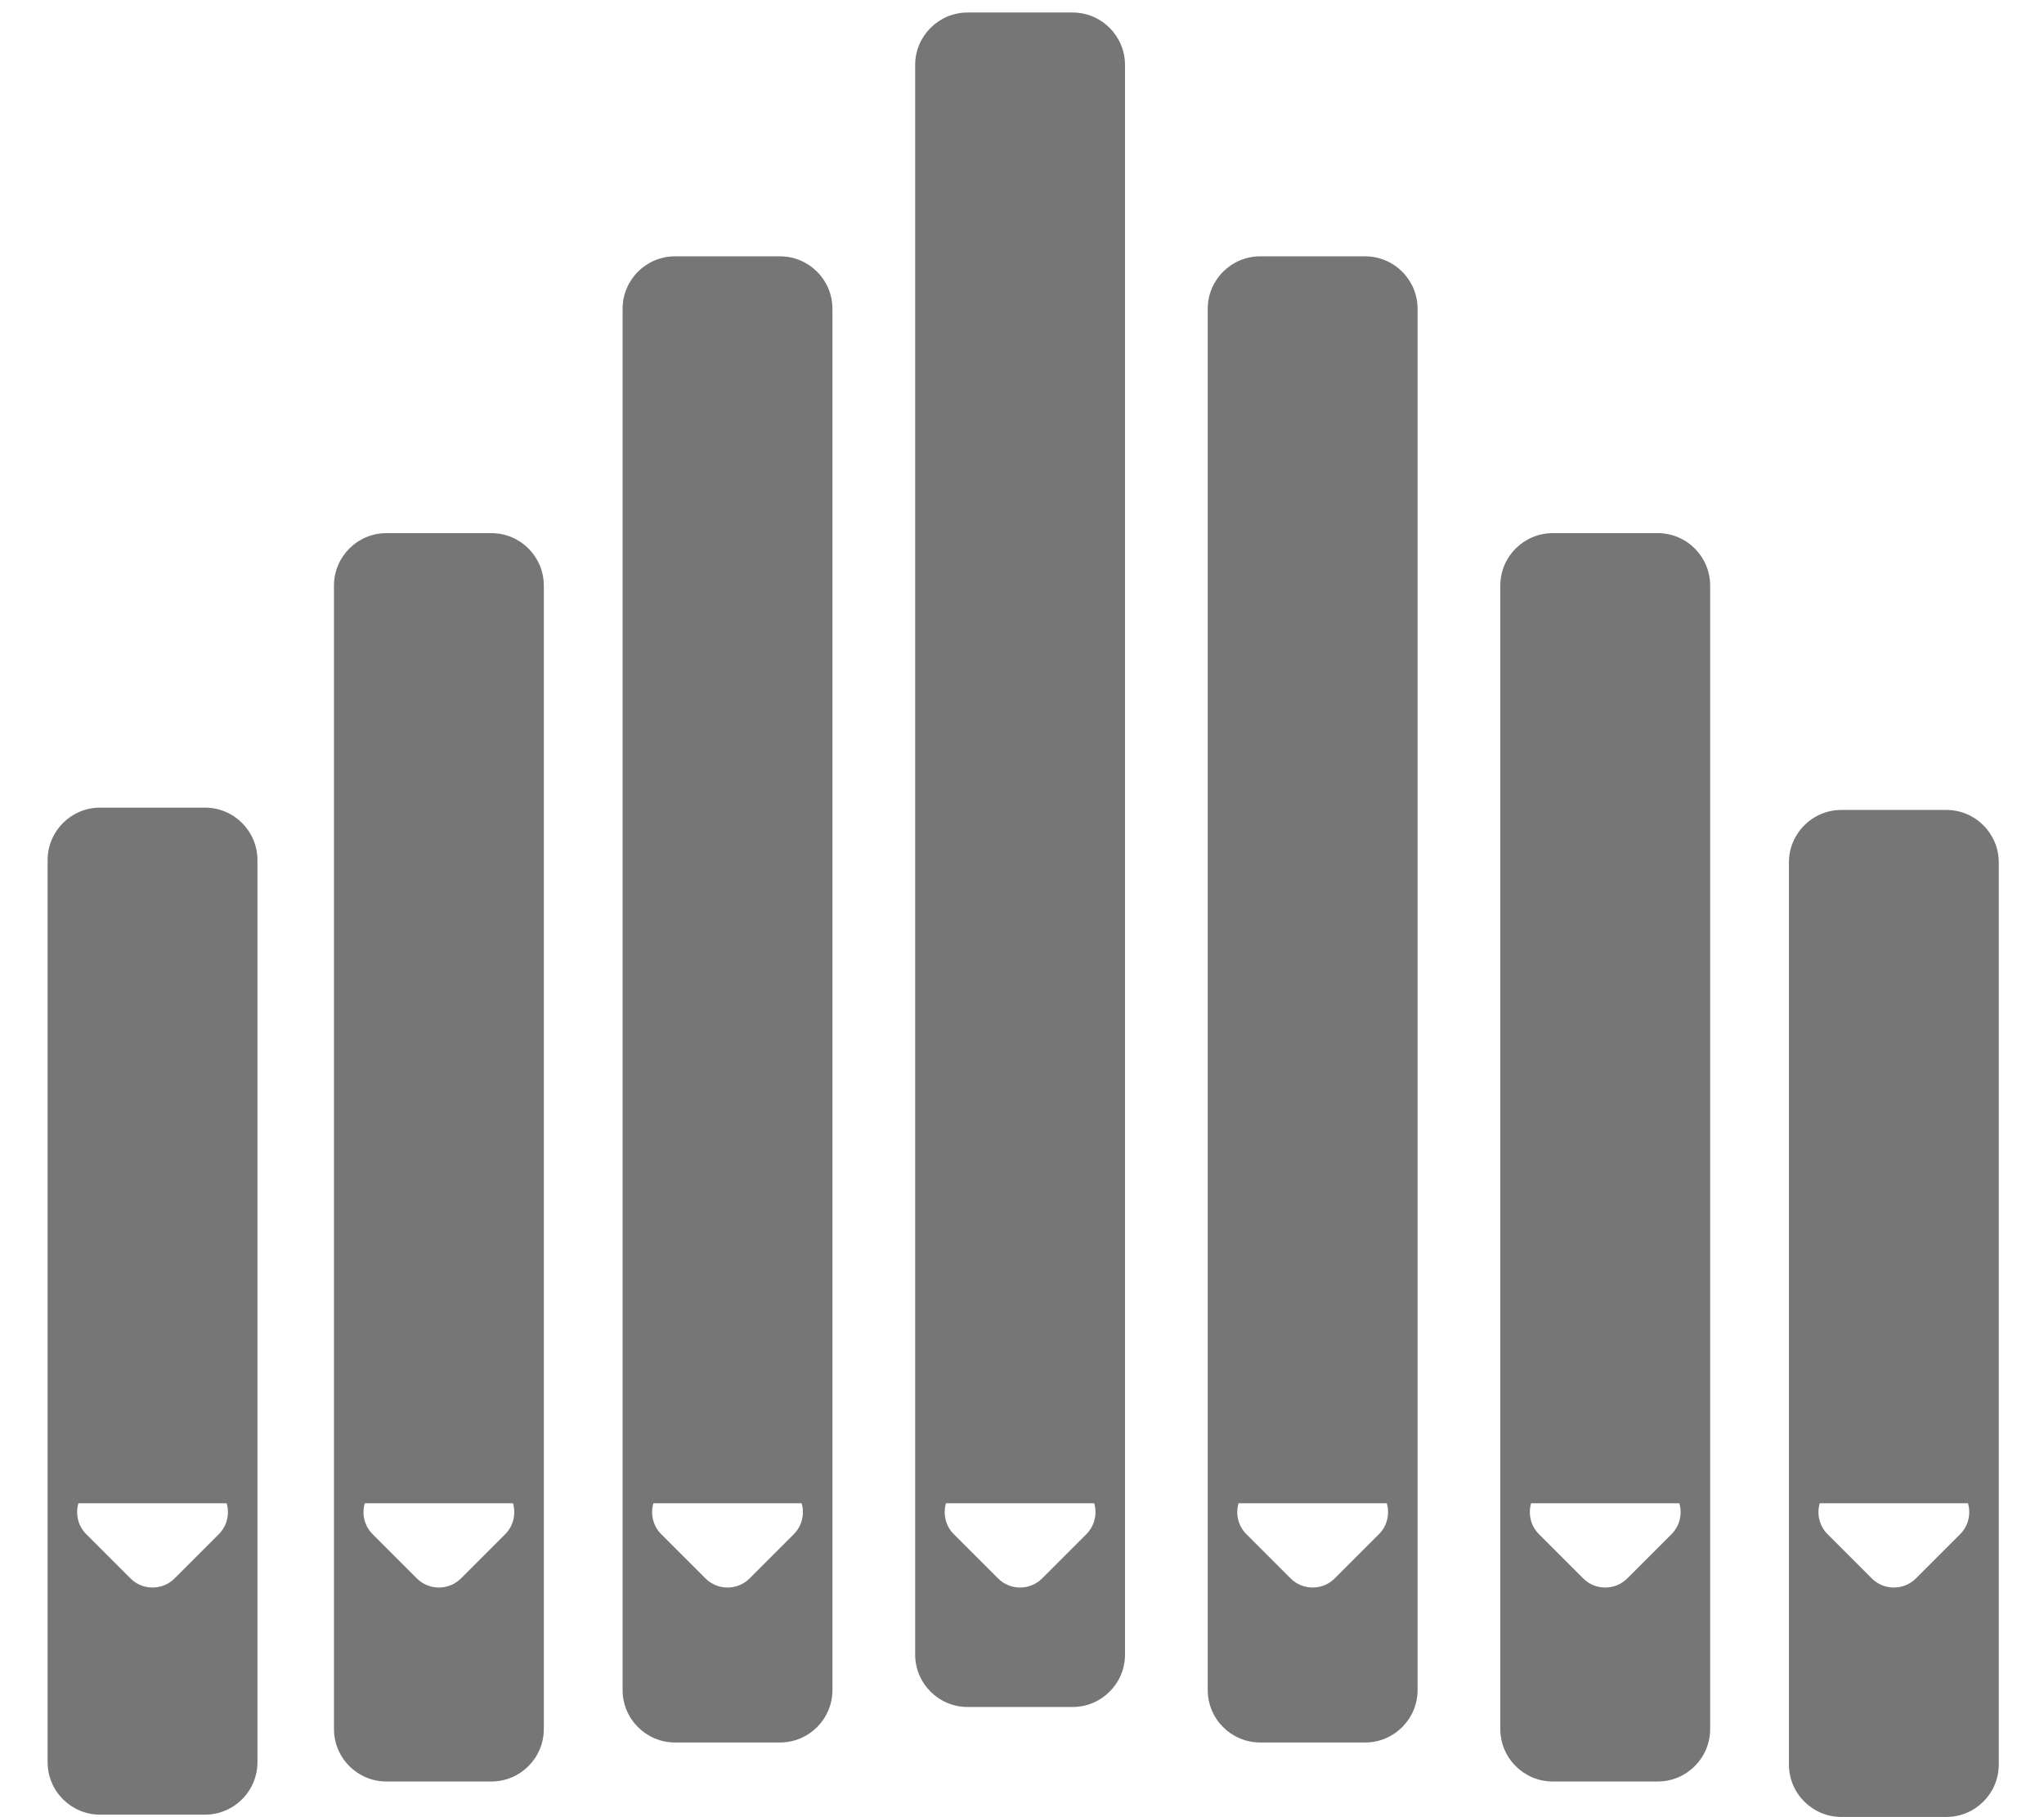
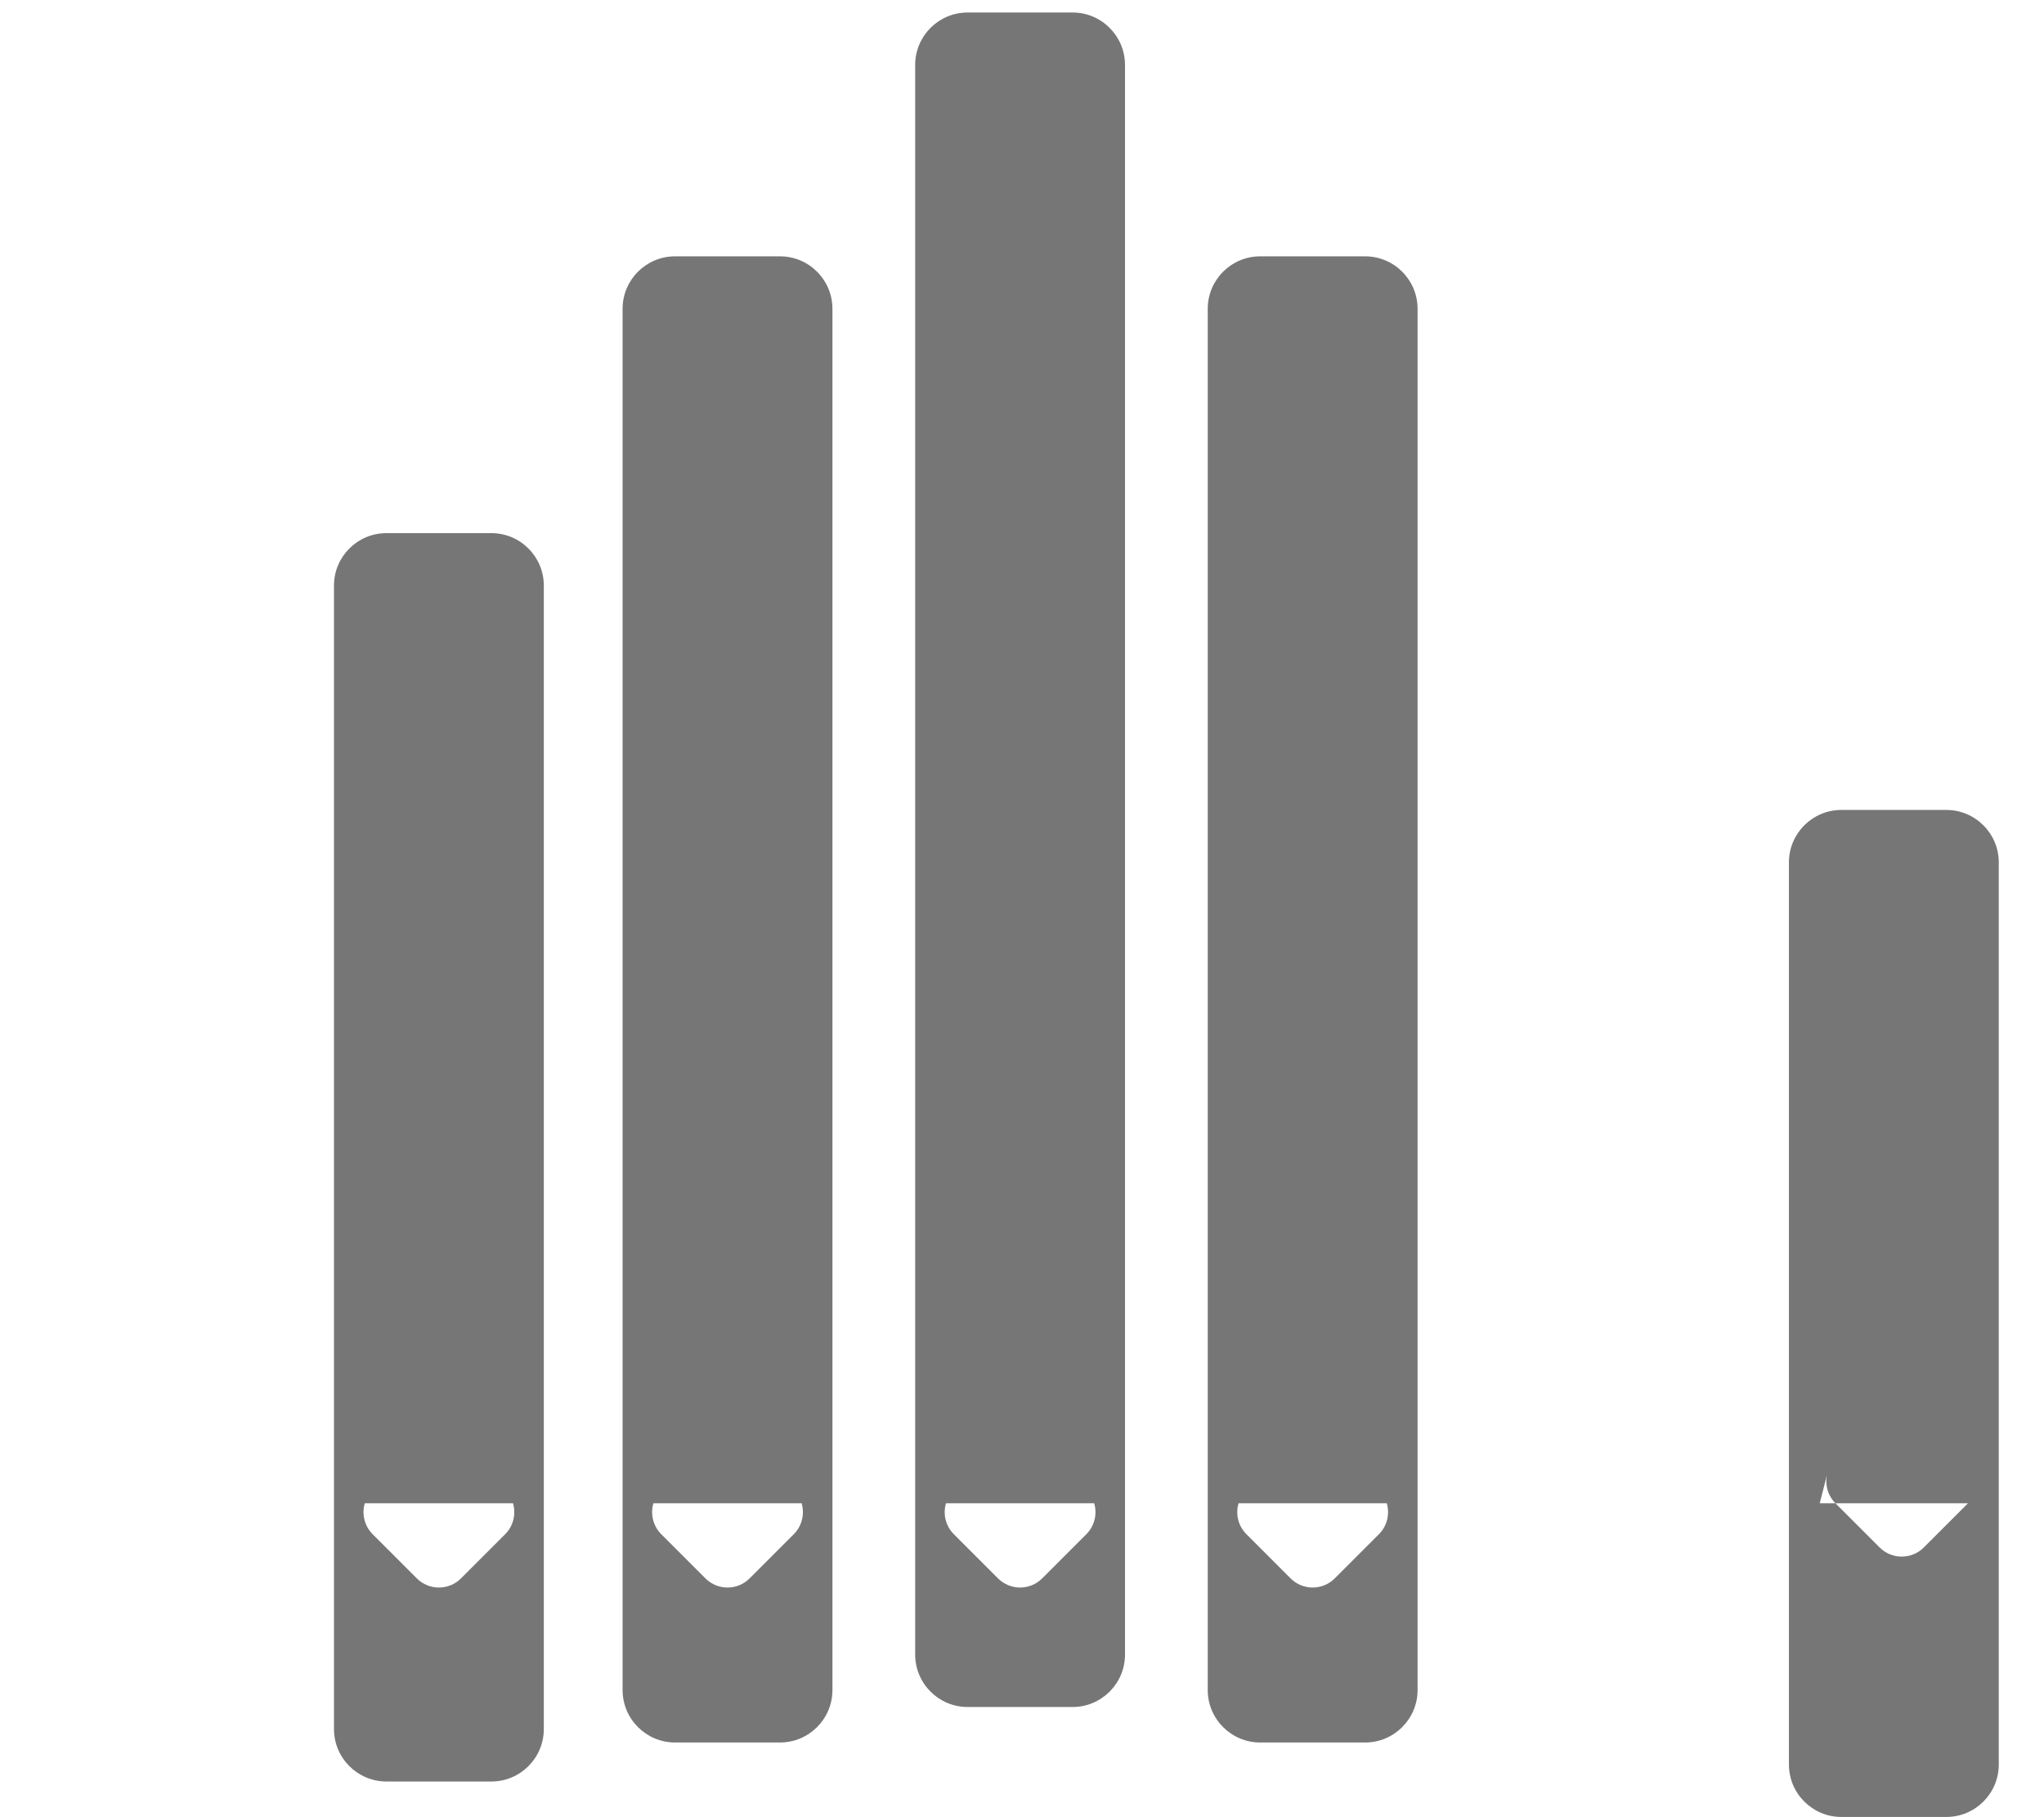
<svg xmlns="http://www.w3.org/2000/svg" clip-rule="evenodd" fill-rule="evenodd" stroke-linejoin="round" stroke-miterlimit="2" viewBox="0 0 576 512">
  <g fill="#767676">
-     <path d="m72.551 242.337c0-8.16-6.625-14.784-14.784-14.784h-29.567c-8.16 0-14.784 6.624-14.784 14.784v254.164c0 8.159 6.624 14.784 14.784 14.784h29.567c8.159 0 14.784-6.625 14.784-14.784zm-50.455 181.222h41.775c.879 2.99.139 6.357-2.218 8.714l-12.446 12.447c-3.434 3.434-9.011 3.435-12.446 0l-12.447-12.446c-2.358-2.357-3.097-5.724-2.218-8.715z" />
    <path d="m153.249 164.997c0-8.159-6.625-14.783-14.784-14.783h-29.567c-8.16 0-14.784 6.624-14.784 14.783v322.165c0 8.159 6.624 14.784 14.784 14.784h29.567c8.159 0 14.784-6.625 14.784-14.784zm-50.455 258.562h41.775c.879 2.99.139 6.357-2.218 8.714l-12.446 12.447c-3.434 3.434-9.011 3.435-12.446 0l-12.447-12.446c-2.358-2.357-3.097-5.724-2.218-8.715z" />
    <path d="m234.582 87.007c0-8.159-6.625-14.784-14.784-14.784h-29.567c-8.16 0-14.784 6.625-14.784 14.784v389.165c0 8.159 6.624 14.783 14.784 14.783h29.567c8.159 0 14.784-6.624 14.784-14.783zm-50.455 336.552h41.775c.878 2.99.139 6.357-2.218 8.714l-12.446 12.447c-3.434 3.434-9.012 3.435-12.446 0l-12.447-12.446c-2.358-2.357-3.097-5.724-2.218-8.715z" />
    <path d="m317.028 18.308c0-8.16-6.624-14.784-14.783-14.784h-29.567c-8.16 0-14.784 6.624-14.784 14.784v447.864c0 8.159 6.624 14.783 14.784 14.783h29.567c8.159 0 14.783-6.624 14.783-14.783zm-50.454 405.251h41.775c.878 2.99.139 6.357-2.218 8.714l-12.446 12.447c-3.434 3.434-9.012 3.435-12.446 0l-12.447-12.446c-2.358-2.357-3.097-5.724-2.218-8.715z" />
    <path d="m399.475 87.007c0-8.159-6.624-14.784-14.783-14.784h-29.567c-8.16 0-14.784 6.625-14.784 14.784v389.165c0 8.159 6.624 14.783 14.784 14.783h29.567c8.159 0 14.783-6.624 14.783-14.783zm-50.454 336.552h41.775c.878 2.99.139 6.357-2.218 8.714l-12.446 12.447c-3.435 3.434-9.012 3.435-12.446 0l-12.447-12.446c-2.358-2.357-3.097-5.724-2.218-8.715z" />
-     <path d="m481.922 164.997c0-8.159-6.624-14.783-14.783-14.783h-29.567c-8.16 0-14.784 6.624-14.784 14.783v322.165c0 8.159 6.624 14.784 14.784 14.784h29.567c8.159 0 14.783-6.625 14.783-14.784zm-50.454 258.562h41.775c.878 2.99.139 6.357-2.218 8.714l-12.446 12.447c-3.435 3.434-9.012 3.435-12.446 0l-12.447-12.446c-2.358-2.357-3.097-5.724-2.218-8.715z" />
-     <path d="m563.255 242.988c0-8.159-6.624-14.784-14.783-14.784h-29.568c-8.159 0-14.783 6.625-14.783 14.784v254.164c0 8.16 6.624 14.784 14.783 14.784h29.568c8.159 0 14.783-6.624 14.783-14.784zm-50.454 180.571h41.775c.878 2.99.139 6.357-2.218 8.714l-12.446 12.447c-3.435 3.434-9.012 3.435-12.447 0l-12.446-12.446c-2.358-2.357-3.097-5.724-2.218-8.715z" />
+     <path d="m563.255 242.988c0-8.159-6.624-14.784-14.783-14.784h-29.568c-8.159 0-14.783 6.625-14.783 14.784v254.164c0 8.16 6.624 14.784 14.783 14.784h29.568c8.159 0 14.783-6.624 14.783-14.784zm-50.454 180.571h41.775l-12.446 12.447c-3.435 3.434-9.012 3.435-12.447 0l-12.446-12.446c-2.358-2.357-3.097-5.724-2.218-8.715z" />
  </g>
</svg>